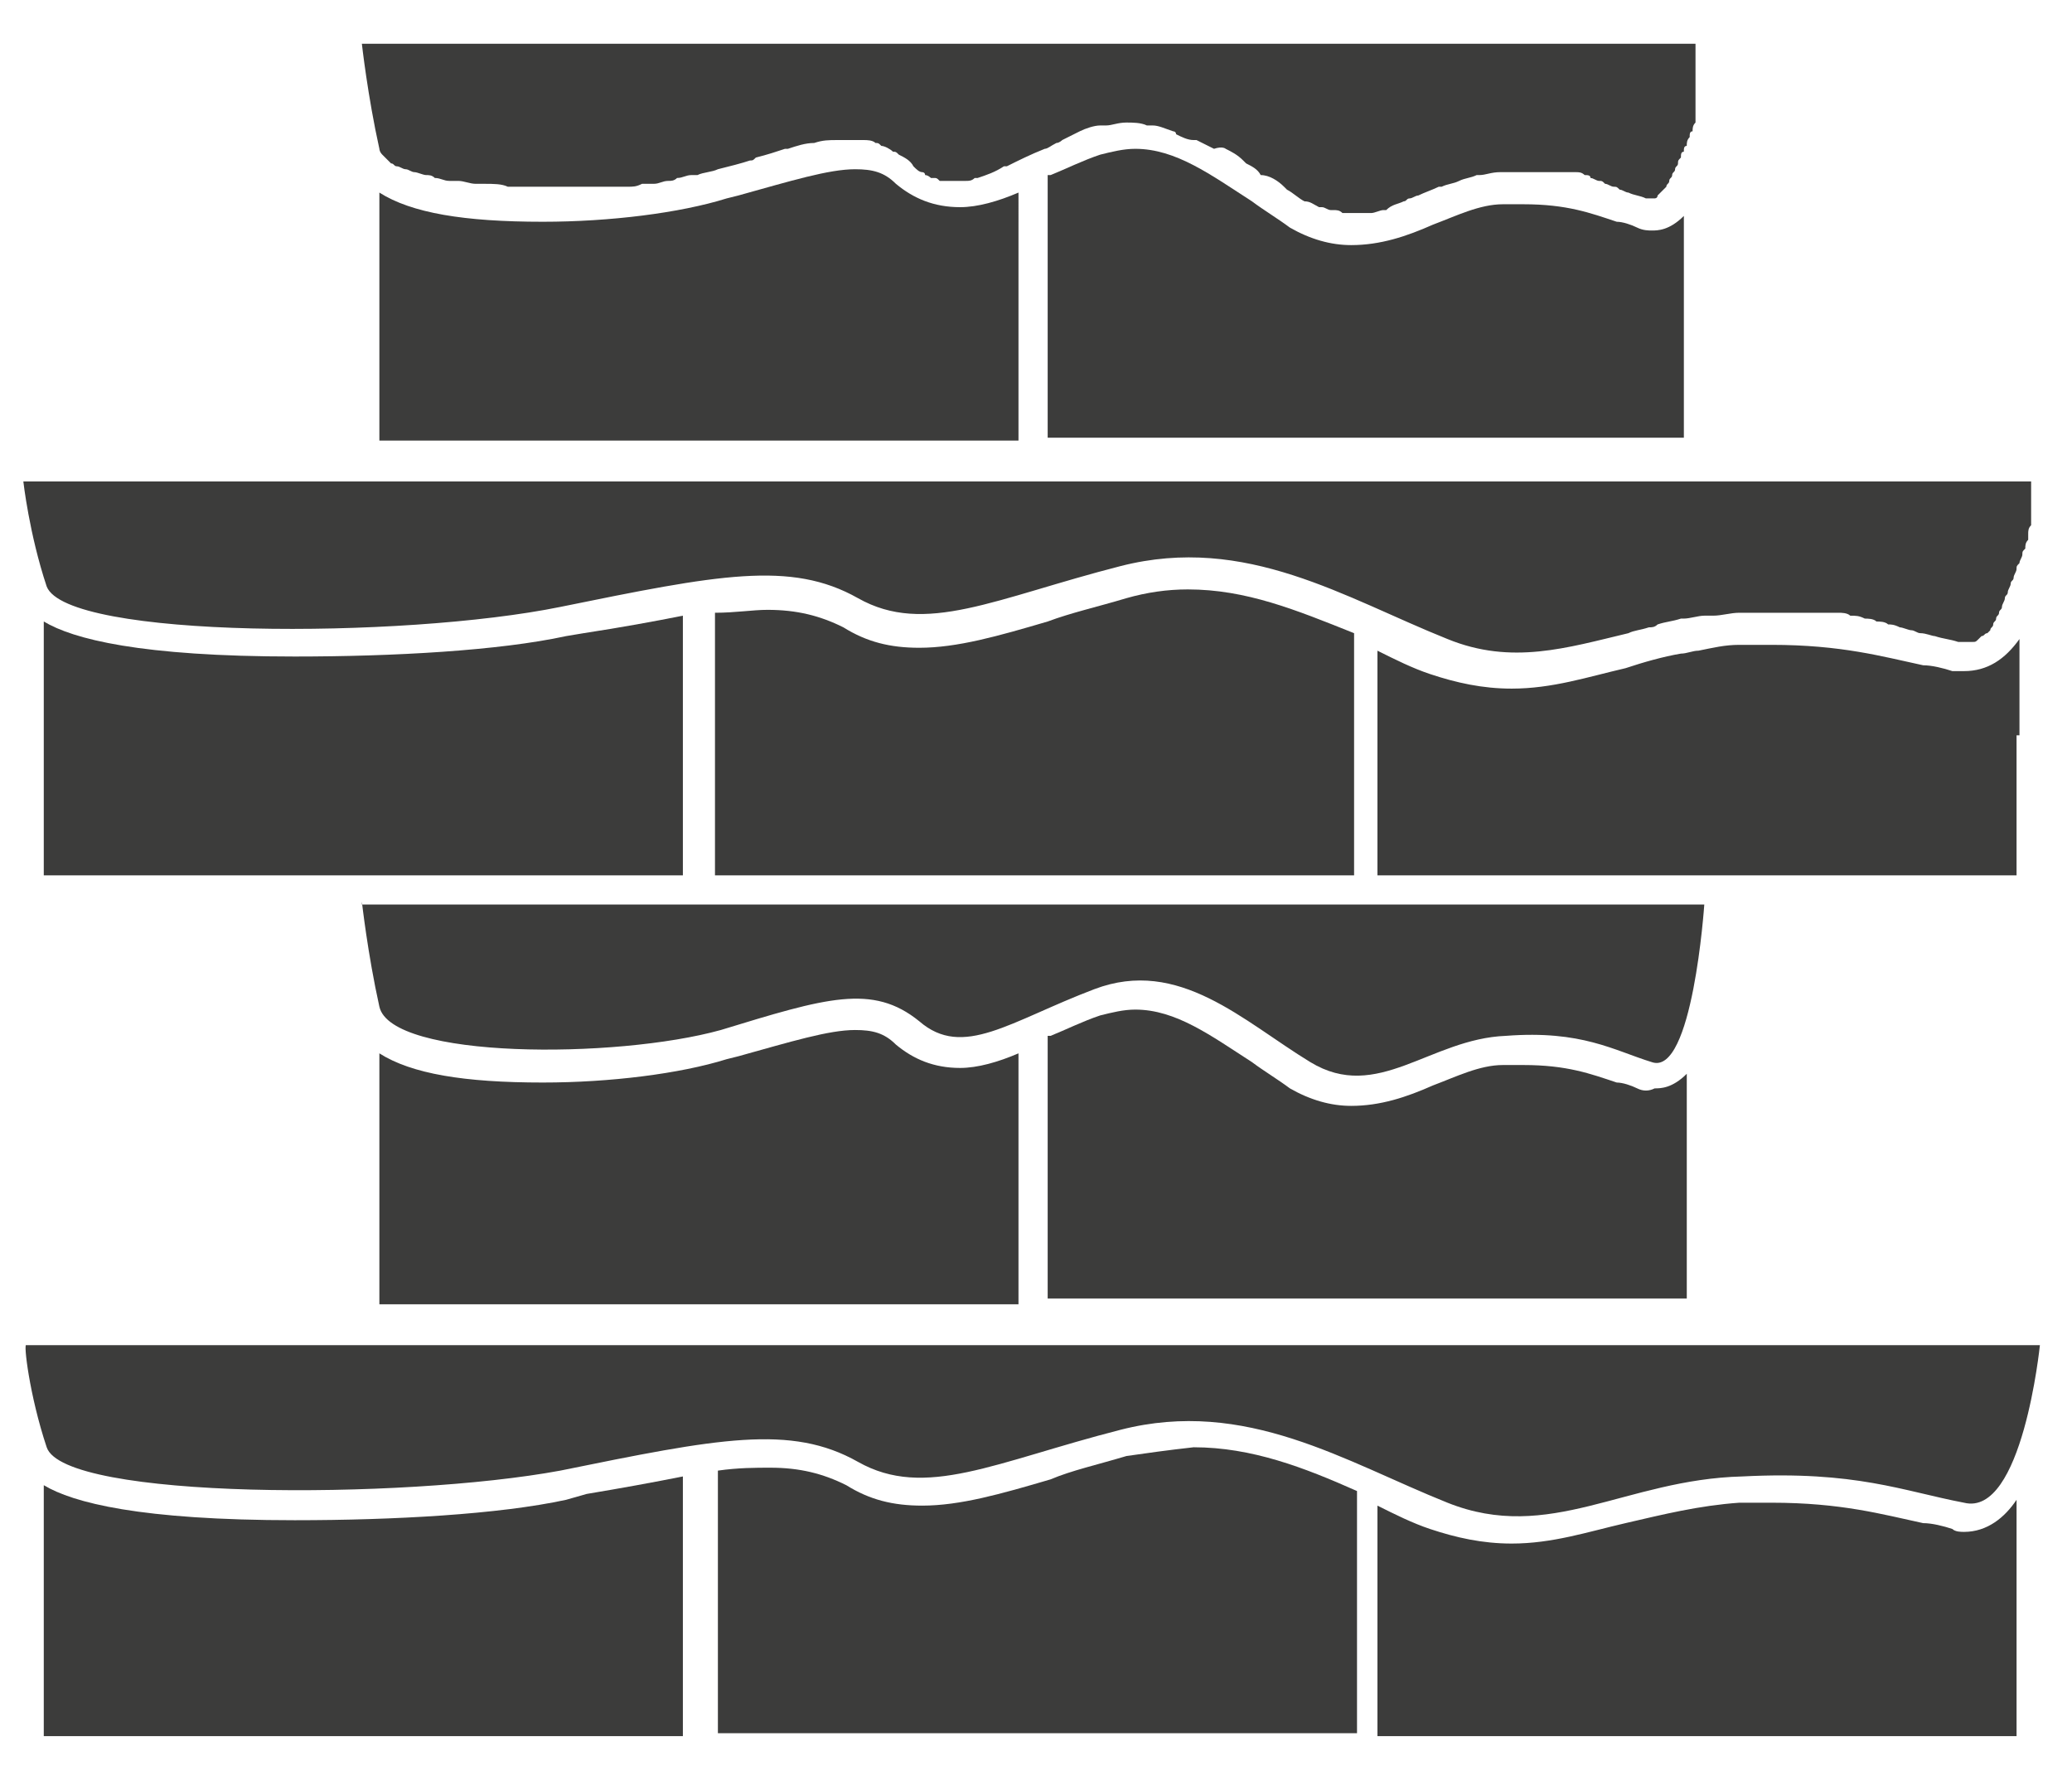
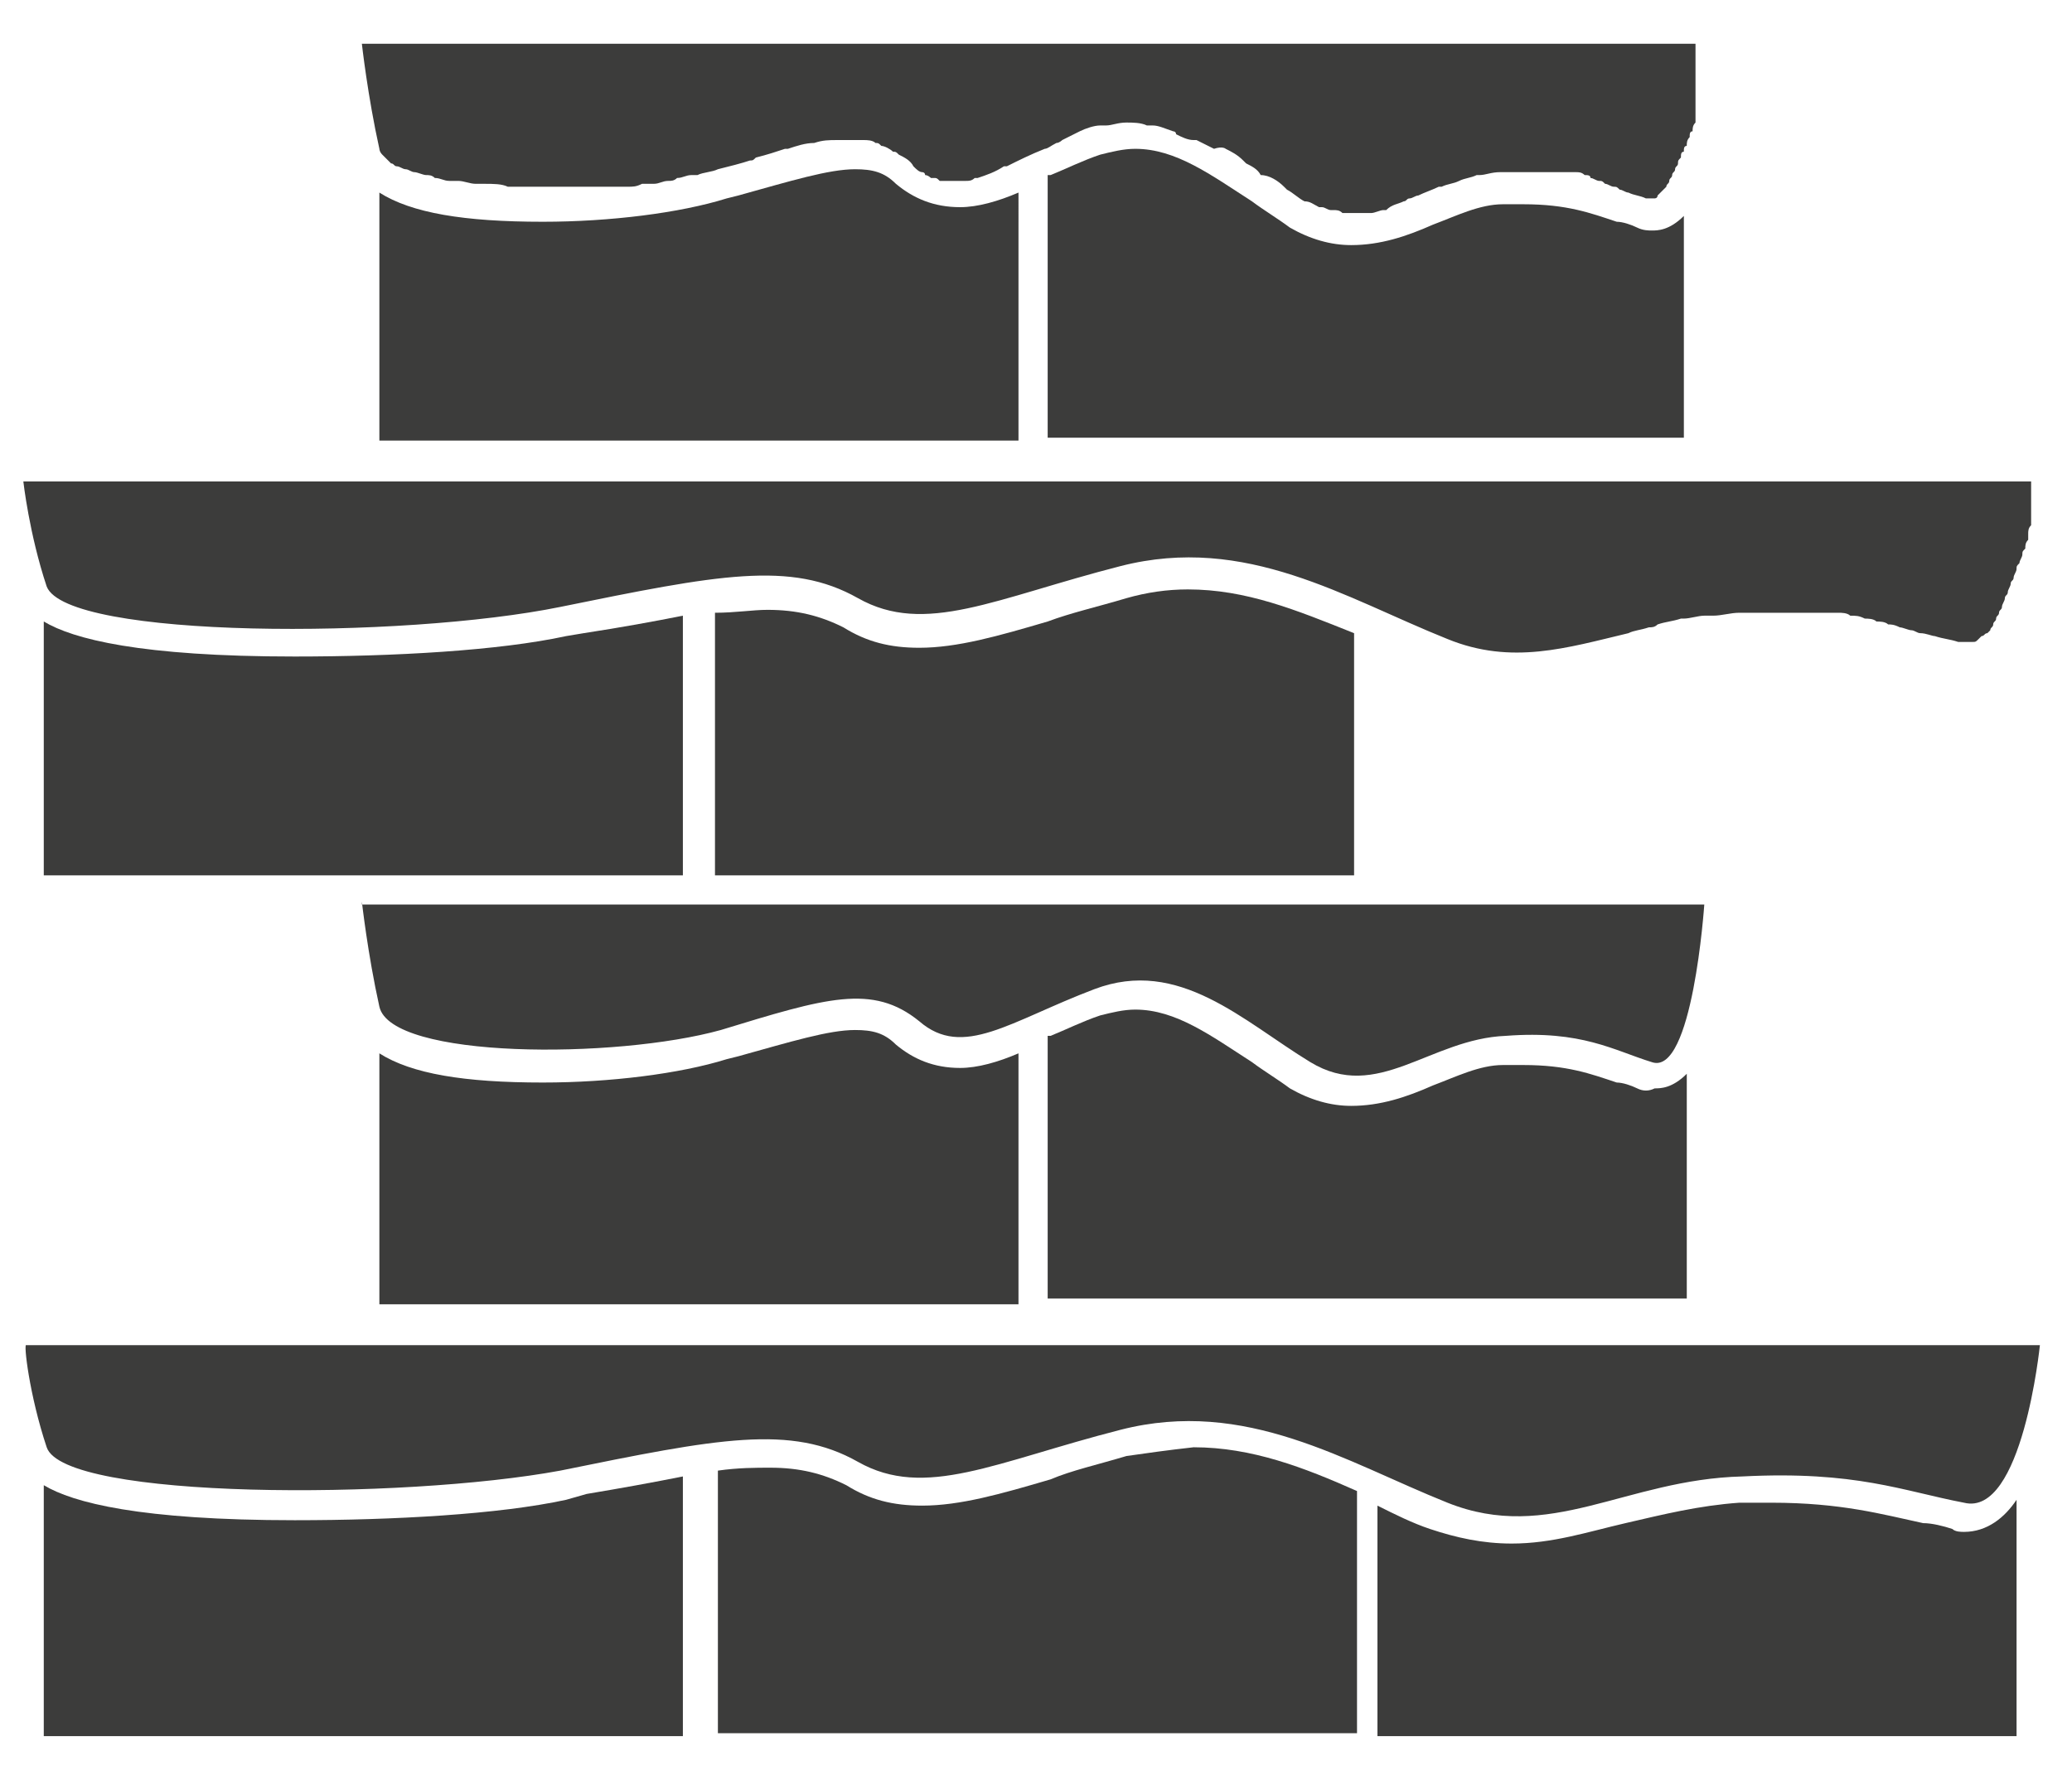
<svg xmlns="http://www.w3.org/2000/svg" version="1.1" id="Calque_1" x="0px" y="0px" viewBox="0 0 71 61" style="enable-background:new 0 0 71 61;" xml:space="preserve">
  <style type="text/css">
	.st0{fill:#3C3C3B;}
</style>
  <g>
    <path class="st0" d="M13.1,5.3c0,0,0.1,0.1,0.1,0.1c0.1,0.1,0.1,0.1,0.2,0.2c0.1,0,0.1,0.1,0.2,0.1c0.1,0,0.2,0.1,0.3,0.1   c0.1,0,0.2,0.1,0.3,0.1c0.1,0,0.3,0.1,0.4,0.1c0.1,0,0.2,0,0.3,0.1c0.2,0,0.3,0.1,0.5,0.1c0.1,0,0.2,0,0.3,0c0.2,0,0.4,0.1,0.6,0.1   c0.1,0,0.2,0,0.3,0c0.3,0,0.6,0,0.8,0.1c0,0,0.1,0,0.1,0c0.3,0,0.7,0,1,0c0,0,0,0,0,0c0.3,0,0.5,0,0.8,0c0.1,0,0.3,0,0.4,0   c0.2,0,0.3,0,0.5,0c0.1,0,0.3,0,0.4,0c0.2,0,0.3,0,0.5,0c0.1,0,0.3,0,0.4,0c0.2,0,0.3,0,0.5-0.1c0.1,0,0.2,0,0.4,0   c0.2,0,0.3-0.1,0.5-0.1c0.1,0,0.2,0,0.3-0.1c0.2,0,0.3-0.1,0.5-0.1c0.1,0,0.2,0,0.2,0c0.2-0.1,0.5-0.1,0.7-0.2   c0.4-0.1,0.8-0.2,1.1-0.3c0.1,0,0.1,0,0.2-0.1c0.4-0.1,0.7-0.2,1-0.3c0,0,0.1,0,0.1,0c0.3-0.1,0.6-0.2,0.9-0.2c0,0,0,0,0,0   c0.3-0.1,0.5-0.1,0.8-0.1c0,0,0,0,0.1,0c0.2,0,0.4,0,0.6,0c0.1,0,0.1,0,0.2,0c0.1,0,0.3,0,0.4,0.1c0.1,0,0.1,0,0.2,0.1   c0.1,0,0.3,0.1,0.4,0.2c0.1,0,0.1,0,0.2,0.1c0.2,0.1,0.4,0.2,0.5,0.4c0.1,0.1,0.2,0.2,0.3,0.2c0,0,0.1,0,0.1,0.1   c0.1,0,0.2,0.1,0.2,0.1c0,0,0.1,0,0.1,0c0.1,0,0.1,0,0.2,0.1c0,0,0.1,0,0.1,0c0.1,0,0.1,0,0.2,0c0,0,0.1,0,0.1,0c0,0,0,0,0,0   c0.1,0,0.3,0,0.4,0c0,0,0.1,0,0.1,0c0.1,0,0.2,0,0.3-0.1c0,0,0.1,0,0.1,0c0.3-0.1,0.6-0.2,0.9-0.4c0,0,0.1,0,0.1,0   c0.4-0.2,0.8-0.4,1.3-0.6c0.1,0,0.2-0.1,0.4-0.2c0.1,0,0.2-0.1,0.2-0.1c0.2-0.1,0.4-0.2,0.6-0.3c0.2-0.1,0.5-0.2,0.7-0.2   c0.1,0,0.1,0,0.2,0c0.2,0,0.4-0.1,0.7-0.1c0,0,0,0,0,0c0.2,0,0.5,0,0.7,0.1c0.1,0,0.1,0,0.2,0c0.2,0,0.4,0.1,0.7,0.2   c0,0,0.1,0,0.1,0.1c0.2,0.1,0.4,0.2,0.6,0.2c0,0,0.1,0,0.1,0c0.2,0.1,0.4,0.2,0.6,0.3C41.9,5,42,5.1,42,5.1   c0.2,0.1,0.4,0.2,0.6,0.4c0,0,0.1,0.1,0.1,0.1c0.2,0.1,0.4,0.2,0.5,0.4C43.5,6,43.8,6.2,44,6.4c0,0,0.1,0.1,0.1,0.1   c0.2,0.1,0.4,0.3,0.6,0.4C44.9,6.9,45,7,45.2,7.1c0,0,0.1,0,0.1,0c0.1,0,0.2,0.1,0.3,0.1c0,0,0.1,0,0.1,0c0.1,0,0.2,0,0.3,0.1   c0,0,0.1,0,0.1,0c0.1,0,0.1,0,0.2,0c0,0,0,0,0,0c0.2,0,0.3,0,0.5,0c0.1,0,0.1,0,0.2,0c0.1,0,0.3-0.1,0.4-0.1c0,0,0.1,0,0.1,0   C47.7,7,47.9,7,48.1,6.9c0.1,0,0.1-0.1,0.2-0.1c0.1,0,0.2-0.1,0.3-0.1c0.2-0.1,0.5-0.2,0.7-0.3c0,0,0.1,0,0.1,0   c0.2-0.1,0.4-0.1,0.6-0.2c0,0,0,0,0,0c0.2-0.1,0.4-0.1,0.6-0.2c0,0,0.1,0,0.1,0c0.2,0,0.4-0.1,0.7-0.1c0.3,0,0.6,0,0.9,0   c0.1,0,0.2,0,0.3,0c0.2,0,0.3,0,0.5,0c0.1,0,0.2,0,0.3,0c0.1,0,0.3,0,0.4,0c0.1,0,0.2,0,0.2,0c0.1,0,0.2,0,0.3,0.1   c0.1,0,0.2,0,0.2,0.1c0.1,0,0.2,0.1,0.3,0.1c0.1,0,0.1,0,0.2,0.1c0.1,0,0.2,0.1,0.3,0.1c0.1,0,0.1,0,0.2,0.1c0.1,0,0.2,0.1,0.3,0.1   c0.2,0.1,0.4,0.1,0.6,0.2c0.1,0,0.1,0,0.1,0c0,0,0,0,0.1,0c0,0,0.1,0,0.1,0c0,0,0.1,0,0.1-0.1c0,0,0.1-0.1,0.1-0.1   c0,0,0.1-0.1,0.1-0.1c0,0,0.1-0.1,0.1-0.1c0-0.1,0.1-0.1,0.1-0.2c0-0.1,0.1-0.1,0.1-0.2c0-0.1,0.1-0.1,0.1-0.2   c0-0.1,0.1-0.1,0.1-0.2c0-0.1,0-0.1,0.1-0.2c0-0.1,0-0.2,0.1-0.2c0-0.1,0-0.2,0.1-0.2c0-0.1,0-0.2,0.1-0.3c0-0.1,0-0.2,0.1-0.2   c0-0.1,0-0.2,0.1-0.3c0-0.1,0-0.2,0-0.2c0-0.1,0-0.2,0-0.3c0-0.1,0-0.2,0-0.2c0-0.1,0-0.2,0-0.3c0-0.1,0-0.1,0-0.2   c0-0.1,0-0.2,0-0.3c0-0.1,0-0.1,0-0.2c0-0.1,0-0.2,0-0.2c0-0.1,0-0.1,0-0.2c0-0.1,0-0.1,0-0.2c0-0.1,0-0.1,0-0.1c0,0,0-0.1,0-0.1   c0-0.2,0-0.2,0-0.2H12.4c0,0,0.2,1.8,0.6,3.6C13,5.1,13,5.2,13.1,5.3z" />
    <path class="st0" d="M20,21.7l-0.6,0.1c-2.3,0.5-5.9,0.7-9.3,0.7c-5.3,0-7.6-0.6-8.6-1.2V30h21.9v-8.9C22.4,21.3,21.3,21.5,20,21.7   z" />
    <path class="st0" d="M40.7,20.2c-0.7,0-1.4,0.1-2.1,0.3c-1,0.3-1.9,0.5-2.7,0.8c-1.7,0.5-3.1,0.9-4.4,0.9c-1,0-1.8-0.2-2.6-0.7   c-0.8-0.4-1.6-0.6-2.6-0.6c-0.5,0-1.1,0.1-1.8,0.1v9h21.9v-8.3C44.4,20.9,42.7,20.2,40.7,20.2z" />
-     <path class="st0" d="M69.2,25.2v-3.3c-0.5,0.7-1.1,1.1-1.9,1.1c-0.1,0-0.3,0-0.4,0c-0.3-0.1-0.7-0.2-1-0.2   c-1.4-0.3-2.8-0.7-5.2-0.7c-0.4,0-0.7,0-1.1,0c-0.5,0-0.9,0.1-1.4,0.2c-0.2,0-0.4,0.1-0.6,0.1c0,0,0,0,0,0   c-0.6,0.1-1.3,0.3-1.9,0.5c-1.3,0.3-2.5,0.7-3.9,0.7c-1,0-1.9-0.2-2.8-0.5c-0.6-0.2-1.2-0.5-1.8-0.8V30h21.9V25.2z" />
    <path class="st0" d="M19.2,20.8c5.4-1.1,7.9-1.6,10.2-0.3c2.3,1.3,4.7,0,9-1.1c4.3-1.1,7.7,1.1,11.2,2.5c2.2,0.9,4.1,0.3,6.2-0.2   c0.2-0.1,0.4-0.1,0.7-0.2c0.1,0,0.2,0,0.3-0.1c0.3-0.1,0.5-0.1,0.8-0.2c0,0,0.1,0,0.1,0c0.2,0,0.5-0.1,0.7-0.1c0.1,0,0.2,0,0.3,0   c0.3,0,0.6-0.1,0.9-0.1c0.5,0,0.9,0,1.3,0c0.2,0,0.3,0,0.5,0c0.2,0,0.4,0,0.6,0c0.2,0,0.3,0,0.5,0c0.2,0,0.4,0,0.5,0   c0.1,0,0.3,0,0.4,0.1c0.2,0,0.3,0,0.5,0.1c0.1,0,0.3,0,0.4,0.1c0.1,0,0.3,0,0.4,0.1c0.1,0,0.2,0,0.4,0.1c0.1,0,0.3,0.1,0.4,0.1   c0.1,0,0.2,0.1,0.3,0.1c0.2,0,0.4,0.1,0.5,0.1c0.3,0.1,0.5,0.1,0.8,0.2c0.1,0,0.1,0,0.2,0c0,0,0.1,0,0.1,0c0.1,0,0.1,0,0.2,0   c0.1,0,0.1,0,0.2-0.1c0,0,0.1-0.1,0.1-0.1c0.1,0,0.1-0.1,0.2-0.1c0,0,0.1-0.1,0.1-0.1c0-0.1,0.1-0.1,0.1-0.2c0-0.1,0.1-0.1,0.1-0.2   c0-0.1,0.1-0.1,0.1-0.2c0-0.1,0.1-0.1,0.1-0.2c0-0.1,0.1-0.2,0.1-0.3c0-0.1,0.1-0.1,0.1-0.2c0-0.1,0.1-0.2,0.1-0.3   c0-0.1,0.1-0.1,0.1-0.2c0-0.1,0.1-0.2,0.1-0.3c0-0.1,0-0.1,0.1-0.2c0-0.1,0.1-0.2,0.1-0.3c0-0.1,0-0.1,0.1-0.2c0-0.1,0-0.2,0.1-0.3   c0-0.1,0-0.1,0-0.2c0-0.1,0-0.2,0.1-0.3c0-0.1,0-0.1,0-0.2c0-0.1,0-0.2,0-0.3c0,0,0-0.1,0-0.1c0-0.1,0-0.2,0-0.3c0,0,0-0.1,0-0.1   c0-0.1,0-0.1,0-0.2c0,0,0,0,0-0.1c0-0.1,0-0.1,0-0.1c0,0,0,0,0,0c0,0,0-0.1,0-0.1H40.9H0.8c0,0,0.2,1.8,0.8,3.6   C2.3,21.9,13.8,21.9,19.2,20.8z" />
    <path class="st0" d="M30.7,35.8c-0.4-0.4-0.8-0.5-1.4-0.5c-0.9,0-2.2,0.4-4,0.9l-0.4,0.1c-1.6,0.5-4,0.8-6.3,0.8   c-2.7,0-4.5-0.3-5.6-1v8.6h21.9v-8.6c-0.7,0.3-1.4,0.5-2,0.5C32,36.6,31.3,36.3,30.7,35.8z" />
    <path class="st0" d="M56.1,37.3c-0.2-0.1-0.5-0.2-0.7-0.2c-0.9-0.3-1.7-0.6-3.2-0.6c-0.2,0-0.5,0-0.7,0c-0.8,0-1.6,0.4-2.4,0.7   c-0.9,0.4-1.8,0.7-2.8,0.7c-0.7,0-1.4-0.2-2.1-0.6c-0.4-0.3-0.9-0.6-1.3-0.9c-1.4-0.9-2.6-1.8-4-1.8c-0.4,0-0.8,0.1-1.2,0.2   c-0.6,0.2-1.2,0.5-1.7,0.7l-0.1,0v9h21.9v-7.7c-0.5,0.5-0.9,0.5-1.1,0.5C56.5,37.4,56.3,37.4,56.1,37.3z" />
    <path class="st0" d="M12.4,30.9c0,0,0.2,1.8,0.6,3.6c0.4,1.8,8.1,1.8,11.7,0.8c3.6-1.1,5.2-1.6,6.8-0.3c1.5,1.3,3.1,0,6-1.1   c2.9-1.1,5.1,1.1,7.4,2.5c2.3,1.4,4.1-0.8,6.7-0.9c2.6-0.2,3.7,0.5,5,0.9c1.4,0.5,1.8-5.4,1.8-5.4H12.4z" />
    <path class="st0" d="M19.4,51.4c-2.3,0.5-5.9,0.7-9.3,0.7c-5.3,0-7.6-0.6-8.6-1.2v8.6h21.9v-8.9c-1,0.2-2.1,0.4-3.3,0.6L19.4,51.4z   " />
    <path class="st0" d="M38.6,49.9c-1,0.3-1.9,0.5-2.6,0.8c-1.7,0.5-3.1,0.9-4.4,0.9c-1,0-1.8-0.2-2.6-0.7c-0.8-0.4-1.6-0.6-2.6-0.6   c-0.5,0-1.1,0-1.8,0.1v9h21.9v-8.3c-1.8-0.8-3.6-1.5-5.6-1.5C40,49.7,39.3,49.8,38.6,49.9z" />
    <path class="st0" d="M67.3,52.5c-0.1,0-0.3,0-0.4-0.1c-0.3-0.1-0.7-0.2-1-0.2c-1.4-0.3-2.8-0.7-5.2-0.7c-0.4,0-0.7,0-1.1,0   c-1.4,0.1-2.6,0.4-3.9,0.7c-1.3,0.3-2.5,0.7-3.9,0.7c-1,0-1.9-0.2-2.8-0.5c-0.6-0.2-1.2-0.5-1.8-0.8v7.9h21.9v-8.1   C68.7,52,68.1,52.5,67.3,52.5z" />
    <path class="st0" d="M1.6,49.6c0.6,1.8,12.2,1.8,17.6,0.8c5.4-1.1,7.9-1.6,10.2-0.3c2.3,1.3,4.7,0,9-1.1c4.3-1.1,7.7,1.1,11.2,2.5   c3.5,1.4,6.1-0.8,10.1-0.9c3.9-0.2,5.5,0.5,7.6,0.9c2,0.5,2.6-5.4,2.6-5.4h-69C0.8,46,1,47.8,1.6,49.6z" />
    <path class="st0" d="M30.7,6.3c-0.4-0.4-0.8-0.5-1.4-0.5c-0.9,0-2.2,0.4-4,0.9l-0.4,0.1c-1.6,0.5-4,0.8-6.3,0.8   c-2.7,0-4.5-0.3-5.6-1v0.2v8.3h21.9v-0.9V6.6c-0.7,0.3-1.4,0.5-2,0.5C32,7.1,31.3,6.8,30.7,6.3z" />
    <path class="st0" d="M56.1,7.8c-0.2-0.1-0.5-0.2-0.7-0.2c-0.9-0.3-1.7-0.6-3.2-0.6c-0.2,0-0.5,0-0.7,0c-0.8,0-1.6,0.4-2.4,0.7   c-0.9,0.4-1.8,0.7-2.8,0.7c-0.7,0-1.4-0.2-2.1-0.6c-0.4-0.3-0.9-0.6-1.3-0.9c-1.4-0.9-2.6-1.8-4-1.8c-0.4,0-0.8,0.1-1.2,0.2   c-0.6,0.2-1.2,0.5-1.7,0.7l-0.1,0v8.5v0.5h1.4h20.4V7.4c-0.5,0.5-0.9,0.5-1.1,0.5C56.5,7.9,56.3,7.9,56.1,7.8z" />
  </g>
</svg>